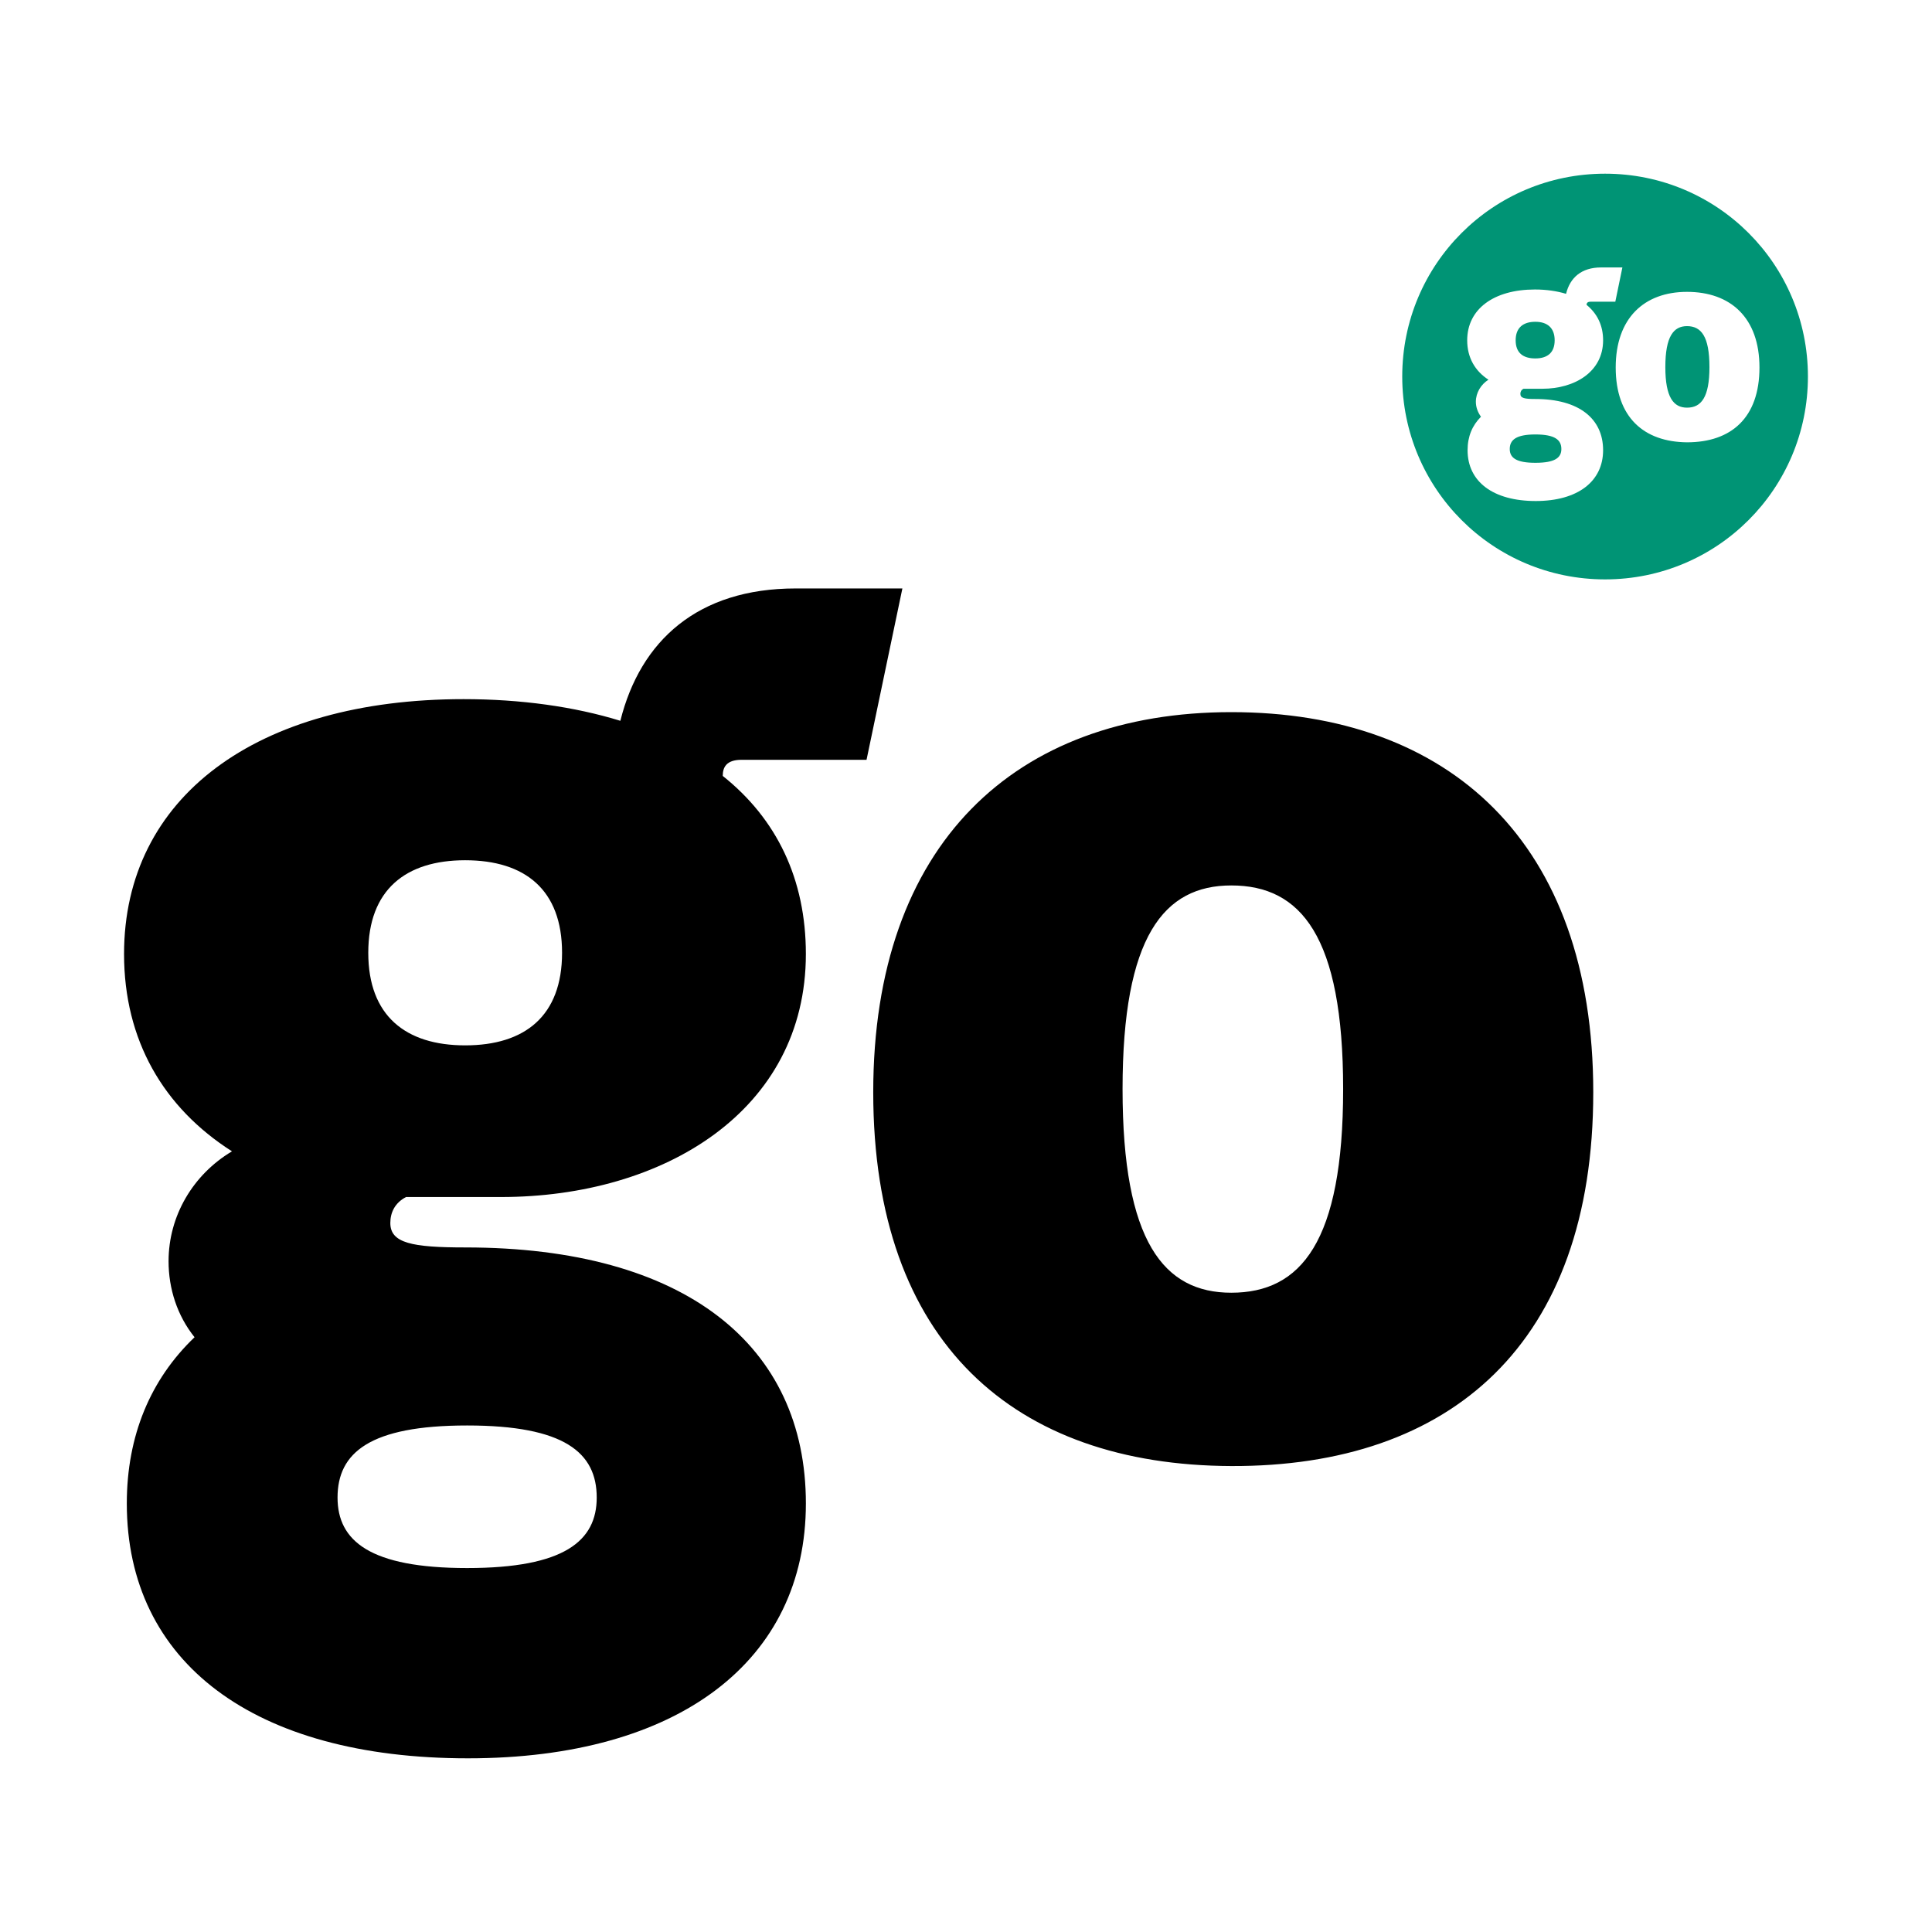
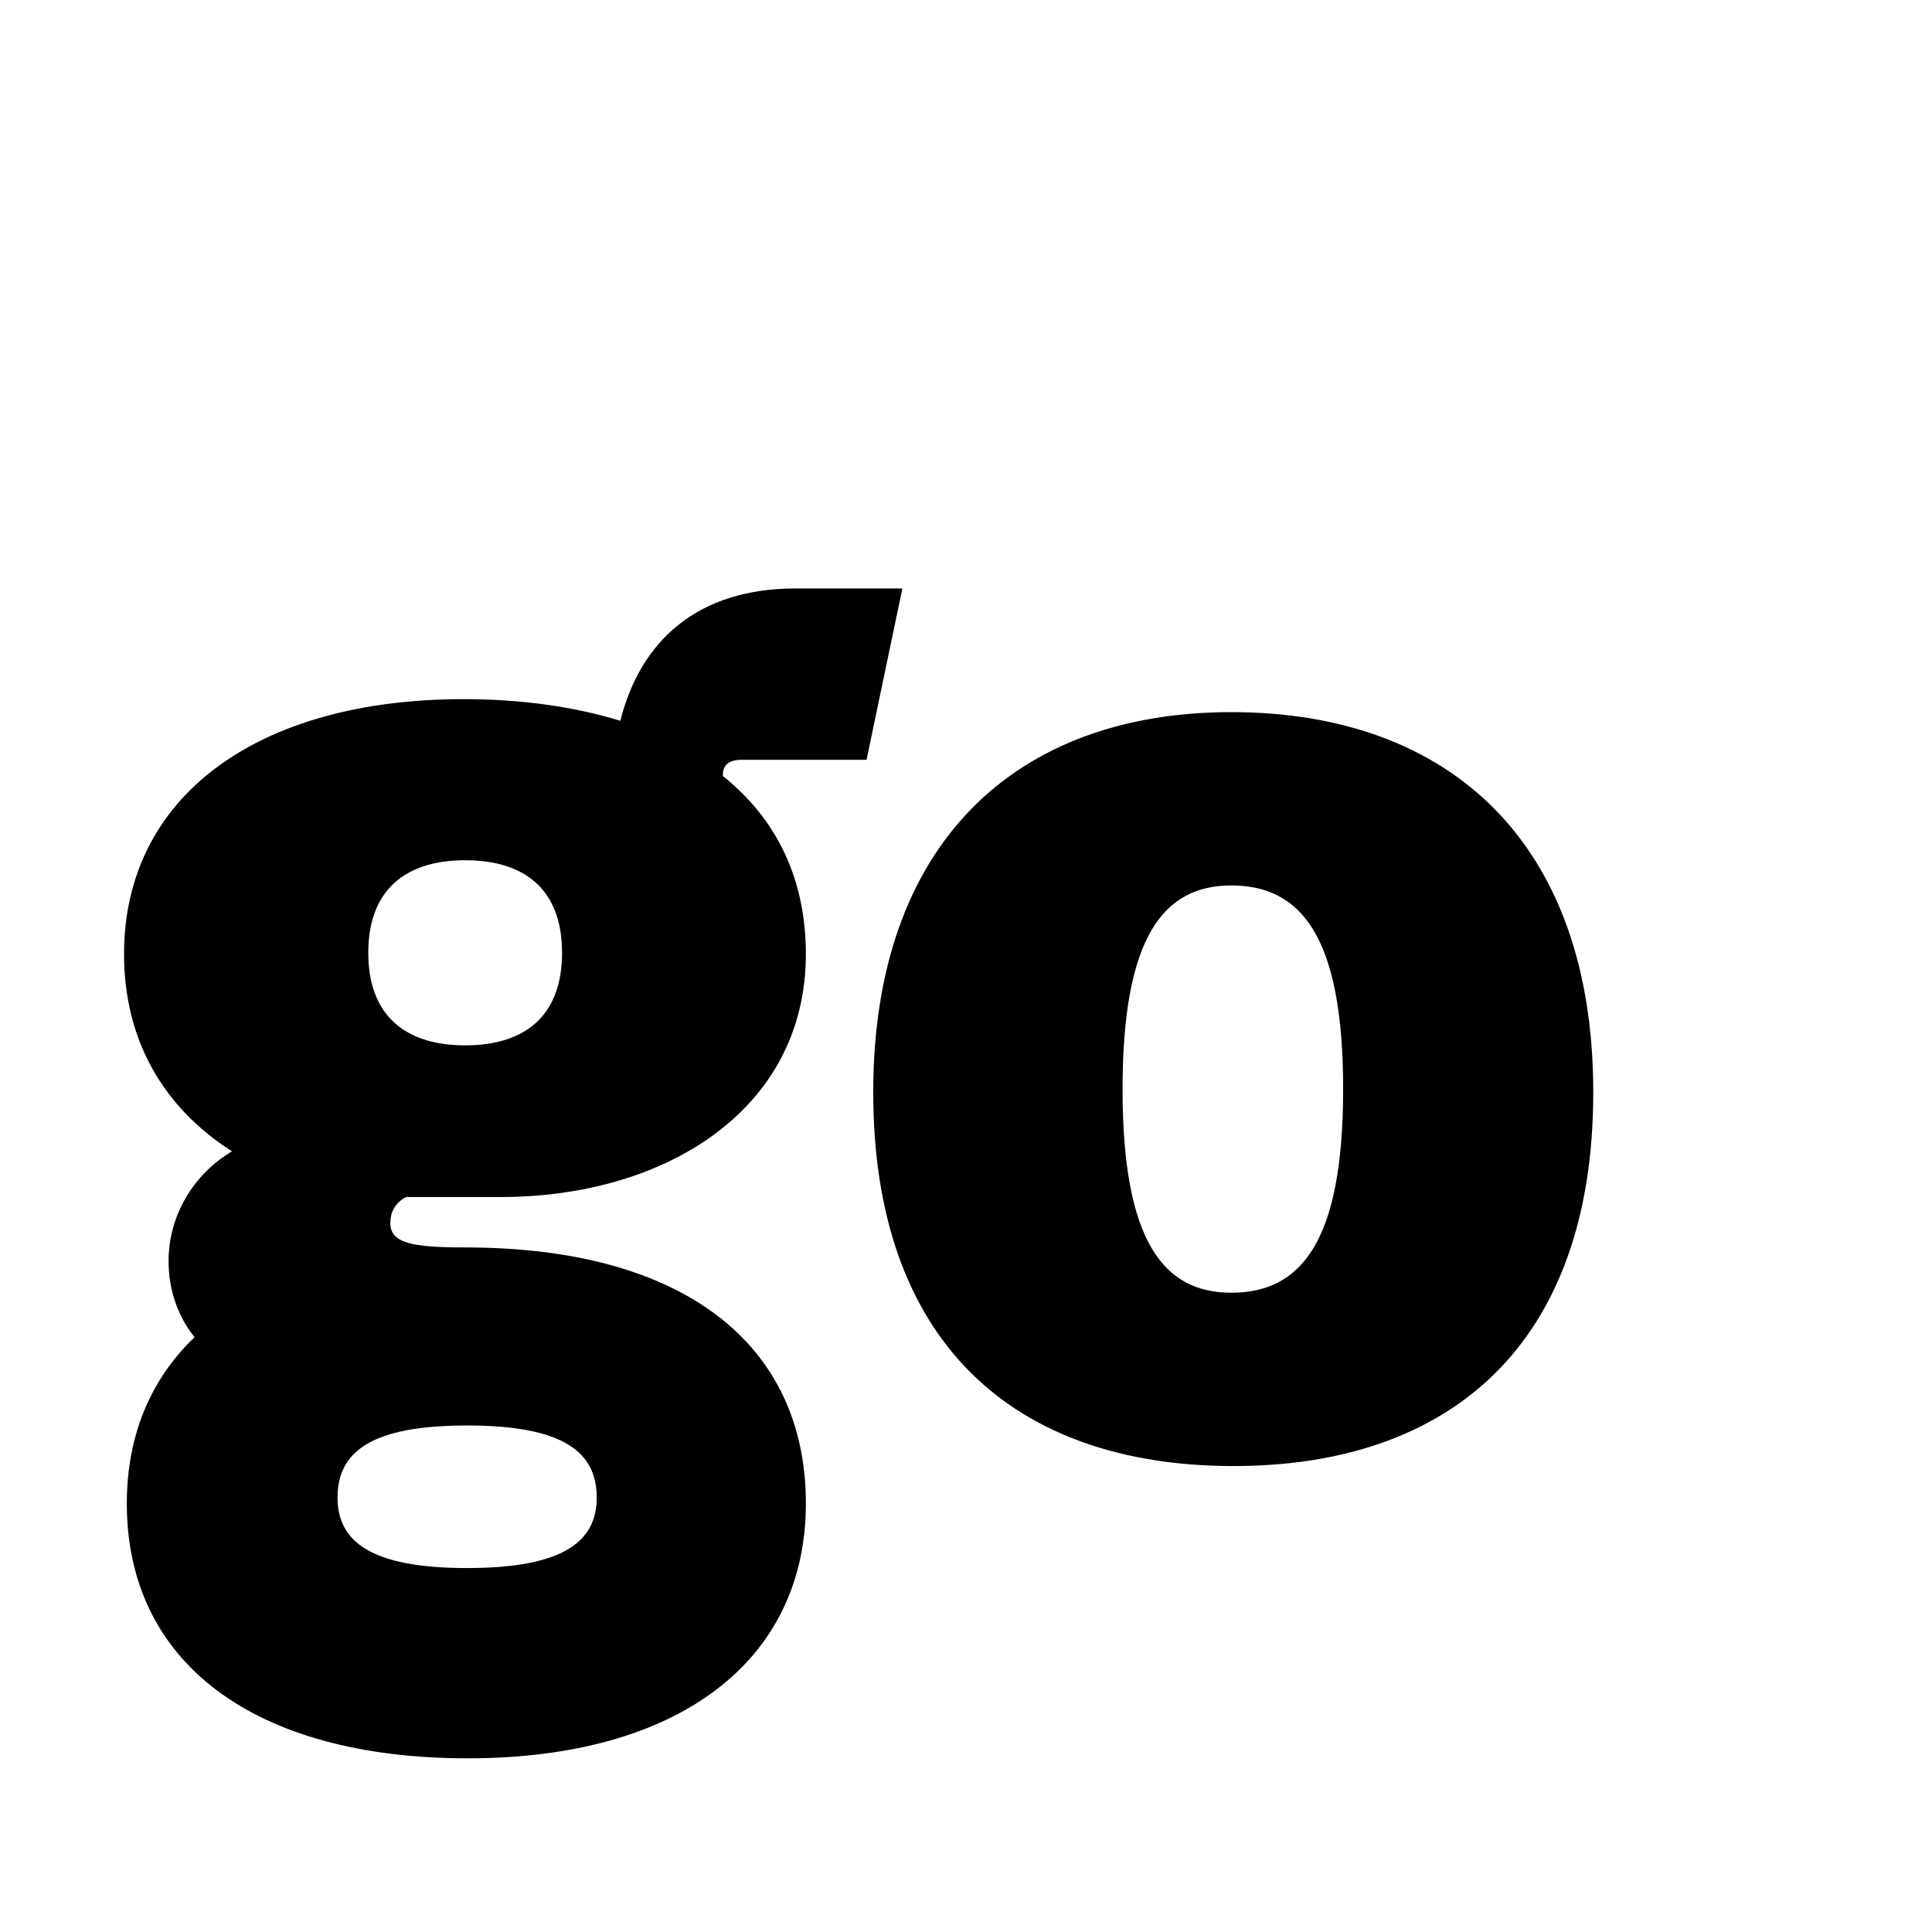
<svg xmlns="http://www.w3.org/2000/svg" version="1.1" id="Calque_1" width="192.756" height="192.756" viewBox="0 0 192.756 192.756" style="overflow:visible;enable-background:new 0 0 192.756 192.756;" xml:space="preserve">
  <g>
-     <polygon style="fill-rule:evenodd;clip-rule:evenodd;fill:#FFFFFF;" points="0,0 192.756,0 192.756,192.756 0,192.756 0,0  " />
    <path style="fill-rule:evenodd;clip-rule:evenodd;" d="M56.077,95.061c0,6.288-3.693,9.235-9.667,9.235   c-5.934,0-9.667-2.947-9.667-9.235c0-6.287,3.733-9.234,9.667-9.234C52.384,85.827,56.077,88.773,56.077,95.061L56.077,95.061z    M46.606,156.445c-9.707,0-12.929-2.712-12.929-7.034c0-4.48,3.222-7.191,12.929-7.191c9.708,0,12.929,2.711,12.929,7.191   C59.535,153.733,56.313,156.445,46.606,156.445L46.606,156.445z M111.998,108.658c0-15.248,4.128-20.317,10.847-20.317   c6.956,0,11.161,5.069,11.161,20.317c0,15.247-4.205,20.317-11.161,20.317C116.126,128.976,111.998,123.905,111.998,108.658   L111.998,108.658z M86.455,75.805l3.576-17.095h-10.65c-9.746,0-15.484,5.188-17.488,13.205c-4.598-1.415-9.903-2.161-15.641-2.161   c-20.671,0-33.875,9.785-33.875,25.426c0,8.607,3.93,15.327,10.768,19.689c-3.89,2.318-6.327,6.444-6.327,10.963   c0,2.752,0.864,5.424,2.593,7.584c-4.401,4.206-6.759,9.826-6.759,16.586c0,15.876,12.694,25.426,34.033,25.426   c21.063,0,33.718-9.746,33.718-25.426c0-15.759-12.025-25.545-33.993-25.545c-5.305,0-7.467-0.432-7.467-2.436   c0-1.023,0.433-2.005,1.571-2.594h9.471c16.23,0,30.417-8.606,30.417-24.248c0-7.466-2.908-13.479-8.292-17.764   c0-0.825,0.315-1.61,1.887-1.61H86.455L86.455,75.805z M122.845,71.05c-21.575,0-35.722,13.165-35.722,37.923   c0,25.033,14.107,37.216,35.722,37.295c21.89,0.078,36.115-12.183,36.115-37.295C158.96,84.019,144.577,71.05,122.845,71.05   L122.845,71.05z" />
-     <path style="fill-rule:evenodd;clip-rule:evenodd;fill:#009475;" d="M155.109,33.953c0-1.258-0.748-1.848-1.927-1.848   c-1.219,0-1.964,0.59-1.964,1.848c0,1.257,0.745,1.808,1.964,1.808C154.361,35.76,155.109,35.209,155.109,33.953L155.109,33.953z    M153.183,46.174c1.965,0,2.594-0.511,2.594-1.375c0-0.904-0.629-1.454-2.594-1.454c-1.926,0-2.555,0.55-2.555,1.454   C150.628,45.664,151.257,46.174,153.183,46.174L153.183,46.174z M166.151,36.625c0,3.026,0.825,4.047,2.162,4.047   c1.414,0,2.239-1.021,2.239-4.047c0-3.065-0.825-4.087-2.239-4.087C166.977,32.538,166.151,33.56,166.151,36.625L166.151,36.625z    M161.16,30.102h-2.476c-0.314,0-0.393,0.157-0.393,0.314c1.061,0.865,1.651,2.043,1.651,3.537c0,3.144-2.83,4.833-6.054,4.833   h-1.885c-0.236,0.118-0.315,0.314-0.315,0.511c0,0.432,0.433,0.511,1.493,0.511c4.362,0,6.761,1.965,6.761,5.109   c0,3.104-2.517,5.07-6.721,5.07c-4.245,0-6.8-1.926-6.8-5.07c0-1.376,0.472-2.476,1.337-3.34c-0.313-0.433-0.511-0.943-0.511-1.494   c0-0.903,0.511-1.729,1.257-2.2c-1.336-0.865-2.121-2.201-2.121-3.93c0-3.105,2.633-5.07,6.759-5.07c1.141,0,2.2,0.157,3.104,0.433   c0.393-1.612,1.533-2.633,3.497-2.633h2.123L161.16,30.102L161.16,30.102z M168.313,29.119c4.362,0,7.229,2.594,7.229,7.545   c0,5.03-2.829,7.466-7.229,7.466c-4.283-0.039-7.114-2.476-7.114-7.466C161.199,31.751,164.03,29.119,168.313,29.119   L168.313,29.119z M160.139,17.329c-11.199,0-20.238,9.039-20.238,20.238c0,11.2,9.039,20.239,20.238,20.239   c11.2,0,20.238-9.039,20.238-20.239C180.377,26.368,171.339,17.329,160.139,17.329L160.139,17.329z" />
  </g>
</svg>